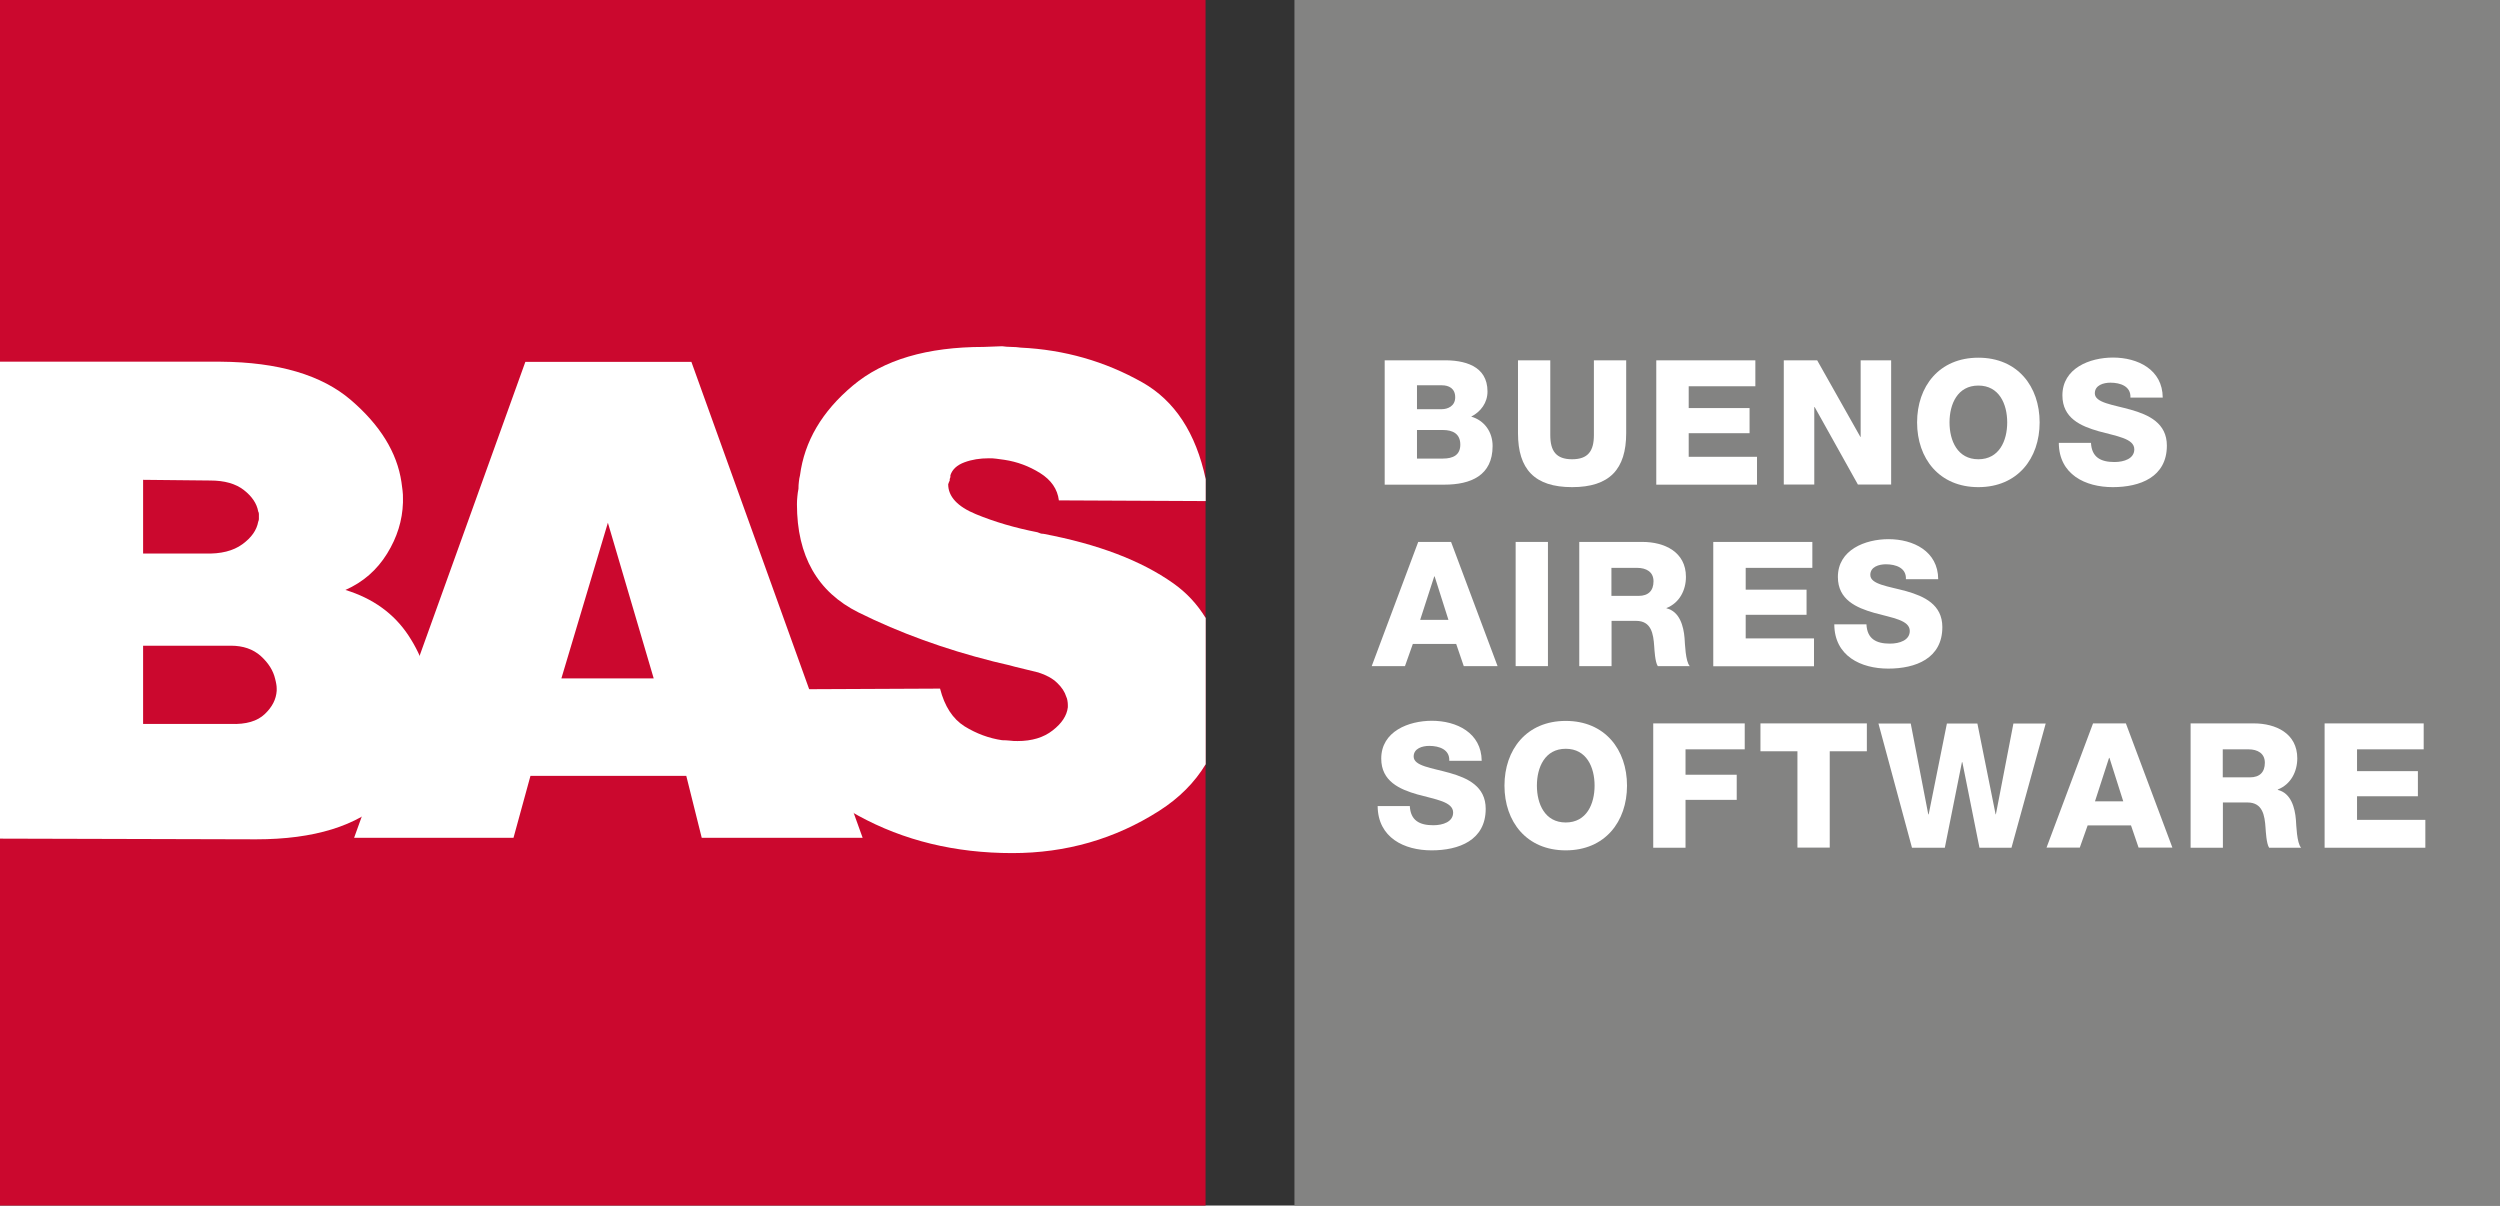
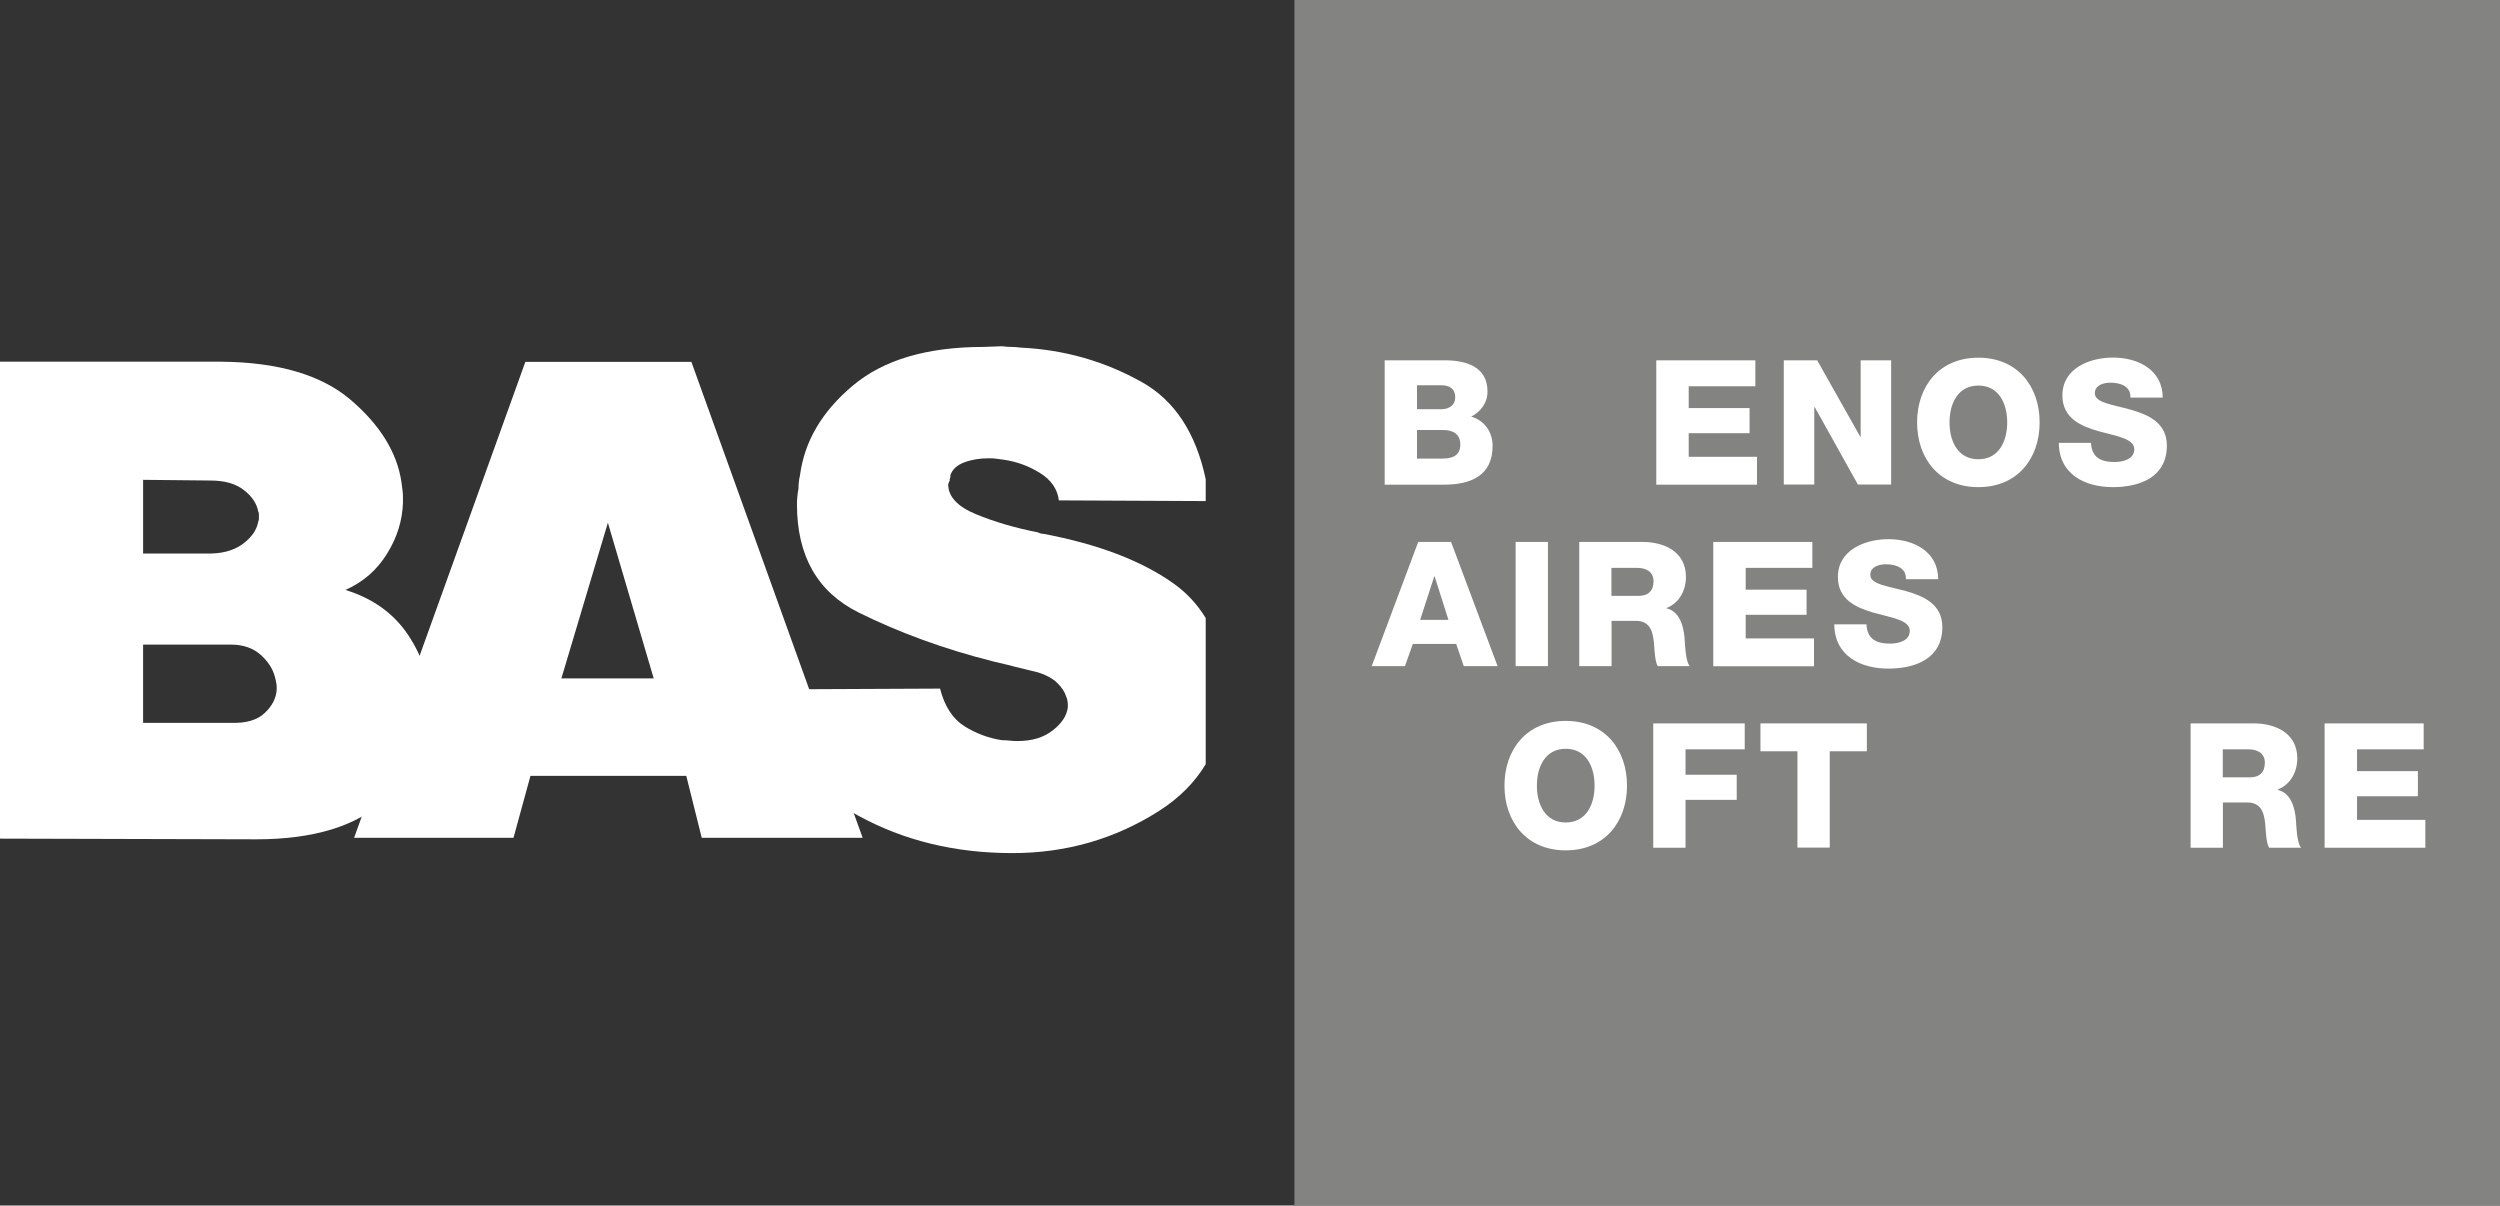
<svg xmlns="http://www.w3.org/2000/svg" id="Capa_2" viewBox="0 0 181.16 87.36">
  <rect x="0" y="0" width="181.16" height="87.36" fill="#333333" stroke="none" />
  <defs>
    <style>.cls-1{fill:#fff;}.cls-2{fill:#cb082e;}.cls-3{fill:#838382;}</style>
  </defs>
  <g id="Capa_1-2">
    <g>
-       <rect class="cls-2" width="87.36" height="87.36" />
      <rect class="cls-3" x="93.8" width="87.36" height="87.36" />
      <path class="cls-1" d="M50.1,26.22l12.41,34.49h-11.66l-1.12-4.49h-11.29l-1.23,4.49h-11.55l12.41-34.49h12.03Zm-2.73,22.94l-3.32-11.28-3.37,11.28h6.68Z" />
      <g>
        <path class="cls-1" d="M100.33,26.11h4.21c1.55-.03,3.25,.38,3.25,2.26,0,.81-.48,1.46-1.18,1.82,.96,.28,1.55,1.11,1.55,2.13,0,2.14-1.58,2.8-3.5,2.8h-4.32v-9Zm2.35,3.54h1.81c.4,0,.96-.21,.96-.86s-.47-.87-.96-.87h-1.81v1.73Zm0,3.58h1.88c.74,0,1.26-.26,1.26-1.01,0-.79-.55-1.06-1.26-1.06h-1.88v2.07Z" />
-         <path class="cls-1" d="M117.84,31.39c0,2.61-1.2,3.91-3.92,3.91s-3.92-1.3-3.92-3.91v-5.28h2.34v5.42c0,1.16,.43,1.75,1.58,1.75s1.58-.59,1.58-1.75v-5.42h2.34v5.28Z" />
        <path class="cls-1" d="M120.03,26.11h7.17v1.88h-4.83v1.58h4.41v1.82h-4.41v1.71h4.95v2.02h-7.3v-9Z" />
        <path class="cls-1" d="M129.27,26.11h2.41l3.13,5.55h.02v-5.55h2.21v9h-2.41l-3.13-5.61h-.03v5.61h-2.21v-9Z" />
        <path class="cls-1" d="M143.36,25.92c2.84,0,4.44,2.08,4.44,4.69s-1.6,4.69-4.44,4.69-4.44-2.08-4.44-4.69,1.6-4.69,4.44-4.69Zm0,7.36c1.51,0,2.09-1.34,2.09-2.67s-.58-2.67-2.09-2.67-2.09,1.34-2.09,2.67,.58,2.67,2.09,2.67Z" />
        <path class="cls-1" d="M151.52,32.08c.05,1.06,.71,1.4,1.7,1.4,.71,0,1.44-.25,1.44-.92,0-.79-1.29-.95-2.58-1.31-1.29-.37-2.63-.94-2.63-2.6,0-1.97,1.98-2.74,3.67-2.74,1.79,0,3.59,.87,3.6,2.9h-2.34c.04-.82-.73-1.08-1.45-1.08-.5,0-1.13,.18-1.13,.77,0,.69,1.3,.82,2.61,1.19,1.3,.37,2.61,.97,2.61,2.6,0,2.28-1.94,3.01-3.92,3.01s-3.9-.91-3.91-3.21h2.34Z" />
        <path class="cls-1" d="M102.77,39.27h2.38l3.37,9h-2.45l-.55-1.61h-3.14l-.57,1.61h-2.41l3.37-9Zm.15,5.65h2.04l-1-3.15h-.03l-1.02,3.15Z" />
        <path class="cls-1" d="M109.83,39.27h2.34v9h-2.34v-9Z" />
        <path class="cls-1" d="M114.43,39.27h4.59c1.59,0,3.15,.72,3.15,2.53,0,.97-.47,1.89-1.41,2.26v.02c.96,.23,1.24,1.3,1.31,2.16,.03,.38,.06,1.7,.38,2.03h-2.32c-.2-.3-.24-1.18-.26-1.44-.06-.91-.21-1.84-1.31-1.84h-1.78v3.28h-2.34v-9Zm2.34,3.91h1.97c.71,0,1.08-.38,1.08-1.06s-.53-.97-1.18-.97h-1.87v2.03Z" />
        <path class="cls-1" d="M124.16,39.27h7.17v1.88h-4.83v1.58h4.41v1.82h-4.41v1.71h4.95v2.02h-7.3v-9Z" />
        <path class="cls-1" d="M135.25,45.24c.05,1.06,.71,1.4,1.7,1.4,.71,0,1.44-.25,1.44-.92,0-.79-1.29-.95-2.58-1.31-1.29-.37-2.63-.95-2.63-2.6,0-1.97,1.98-2.74,3.67-2.74,1.79,0,3.59,.87,3.6,2.9h-2.34c.04-.82-.73-1.08-1.45-1.08-.5,0-1.13,.18-1.13,.77,0,.69,1.3,.82,2.61,1.18,1.3,.37,2.61,.97,2.61,2.6,0,2.28-1.94,3.01-3.92,3.01s-3.9-.91-3.91-3.21h2.34Z" />
-         <path class="cls-1" d="M102.16,58.4c.05,1.06,.71,1.4,1.7,1.4,.71,0,1.44-.25,1.44-.92,0-.79-1.29-.95-2.58-1.31-1.29-.37-2.63-.95-2.63-2.6,0-1.97,1.98-2.74,3.67-2.74,1.79,0,3.59,.87,3.61,2.9h-2.35c.04-.82-.73-1.08-1.45-1.08-.5,0-1.13,.18-1.13,.77,0,.69,1.3,.82,2.61,1.19,1.3,.37,2.61,.97,2.61,2.6,0,2.28-1.94,3.01-3.92,3.01s-3.89-.91-3.91-3.21h2.34Z" />
        <path class="cls-1" d="M113.46,52.24c2.84,0,4.44,2.08,4.44,4.69s-1.6,4.69-4.44,4.69-4.44-2.08-4.44-4.69,1.6-4.69,4.44-4.69Zm0,7.36c1.51,0,2.09-1.34,2.09-2.67s-.58-2.67-2.09-2.67-2.09,1.34-2.09,2.67,.58,2.67,2.09,2.67Z" />
        <path class="cls-1" d="M119.8,52.42h6.63v1.88h-4.29v1.84h3.71v1.82h-3.71v3.47h-2.34v-9Z" />
        <path class="cls-1" d="M135.27,54.44h-2.68v6.98h-2.34v-6.98h-2.68v-2.02h7.71v2.02Z" />
-         <path class="cls-1" d="M145.78,61.43h-2.34l-1.24-6.2h-.03l-1.24,6.2h-2.38l-2.43-9h2.34l1.27,6.58h.03l1.32-6.58h2.21l1.32,6.58h.02l1.27-6.58h2.34l-2.48,9Z" />
-         <path class="cls-1" d="M151.67,52.42h2.38l3.37,9h-2.45l-.55-1.61h-3.14l-.57,1.61h-2.41l3.37-9Zm.15,5.65h2.04l-1-3.15h-.03l-1.02,3.15Z" />
        <path class="cls-1" d="M158.73,52.42h4.59c1.59,0,3.15,.72,3.15,2.53,0,.97-.47,1.89-1.41,2.26v.03c.96,.23,1.24,1.3,1.31,2.16,.03,.38,.06,1.7,.38,2.03h-2.32c-.2-.3-.24-1.18-.26-1.44-.06-.91-.21-1.84-1.31-1.84h-1.78v3.28h-2.34v-9Zm2.34,3.91h1.97c.71,0,1.08-.38,1.08-1.06s-.53-.97-1.18-.97h-1.87v2.03Z" />
        <path class="cls-1" d="M168.46,52.42h7.17v1.88h-4.83v1.58h4.41v1.82h-4.41v1.71h4.95v2.02h-7.3v-9Z" />
      </g>
-       <path class="cls-1" d="M29.6,46.05c-1.05-1.59-2.58-2.69-4.57-3.3,1.29-.57,2.29-1.45,3.02-2.63,.73-1.18,1.11-2.41,1.15-3.7v-.27c0-.21,0-.42-.03-.61-.02-.19-.05-.4-.08-.61-.32-2.14-1.54-4.12-3.66-5.94-2.12-1.82-5.27-2.75-9.44-2.78H0V60.77l18.56,.05c4.21,0,7.33-.97,9.36-2.89,2.03-1.93,3.12-4.05,3.26-6.38v-.43c0-1.79-.53-3.48-1.58-5.07Zm-19.23-11.28l4.87,.05c1.03,0,1.84,.23,2.43,.69,.59,.46,.94,.98,1.04,1.55,.04,.07,.05,.13,.05,.19v.37c0,.05-.02,.12-.05,.19-.11,.61-.49,1.15-1.15,1.63-.66,.48-1.56,.71-2.7,.67h-4.49v-5.35Zm9.68,15.21v.08c-.04,.61-.32,1.17-.86,1.68-.54,.52-1.36,.76-2.46,.72h-6.36v-5.67h6.36c.89,0,1.61,.25,2.17,.75,.55,.5,.9,1.05,1.04,1.66,.04,.14,.06,.27,.08,.37,.02,.11,.03,.21,.03,.32v.08Z" />
+       <path class="cls-1" d="M29.6,46.05c-1.05-1.59-2.58-2.69-4.57-3.3,1.29-.57,2.29-1.45,3.02-2.63,.73-1.18,1.11-2.41,1.15-3.7v-.27c0-.21,0-.42-.03-.61-.02-.19-.05-.4-.08-.61-.32-2.14-1.54-4.12-3.66-5.94-2.12-1.82-5.27-2.75-9.44-2.78H0V60.77l18.56,.05c4.21,0,7.33-.97,9.36-2.89,2.03-1.93,3.12-4.05,3.26-6.38v-.43c0-1.79-.53-3.48-1.58-5.07Zm-19.23-11.28l4.87,.05c1.03,0,1.84,.23,2.43,.69,.59,.46,.94,.98,1.04,1.55,.04,.07,.05,.13,.05,.19v.37c0,.05-.02,.12-.05,.19-.11,.61-.49,1.15-1.15,1.63-.66,.48-1.56,.71-2.7,.67h-4.49v-5.35Zm9.68,15.21c-.04,.61-.32,1.17-.86,1.68-.54,.52-1.36,.76-2.46,.72h-6.36v-5.67h6.36c.89,0,1.61,.25,2.17,.75,.55,.5,.9,1.05,1.04,1.66,.04,.14,.06,.27,.08,.37,.02,.11,.03,.21,.03,.32v.08Z" />
      <path class="cls-1" d="M87.36,44.77c-.6-.98-1.37-1.82-2.35-2.51-2.32-1.64-5.45-2.83-9.41-3.58-.07,0-.14,0-.21-.03-.07-.02-.14-.05-.21-.08-1.64-.32-3.13-.76-4.46-1.31-1.34-.55-2.01-1.28-2.01-2.17,.04-.11,.07-.2,.11-.27v-.11c.03-.07,.05-.12,.05-.16v-.11c.14-.43,.48-.74,1.02-.94,.54-.2,1.12-.29,1.76-.29,.18,0,.36,0,.54,.03,.18,.02,.37,.05,.59,.08,.93,.14,1.79,.46,2.59,.96,.8,.5,1.26,1.16,1.36,1.98l10.64,.05v-1.59c-.71-3.34-2.24-5.68-4.59-7.01-2.71-1.53-5.65-2.37-8.82-2.52-.21-.03-.44-.05-.67-.05s-.46-.02-.67-.05l-1.34,.05c-4.1,0-7.26,.93-9.49,2.81-2.23,1.87-3.5,4.04-3.82,6.5-.04,.14-.06,.29-.08,.46-.02,.16-.03,.33-.03,.51-.04,.18-.06,.37-.08,.56-.02,.2-.03,.38-.03,.56,0,3.75,1.49,6.36,4.46,7.84,2.98,1.48,6.23,2.66,9.76,3.55,.29,.07,.55,.13,.8,.19,.25,.05,.5,.12,.75,.19,.29,.07,.57,.14,.86,.21,.29,.07,.57,.14,.86,.21,.57,.18,1.03,.43,1.36,.75,.34,.32,.56,.66,.67,1.02,.04,.07,.06,.16,.08,.27,.02,.11,.03,.22,.03,.32v.16c-.07,.61-.44,1.17-1.1,1.68-.66,.52-1.51,.77-2.54,.77-.18,0-.37,0-.56-.03-.2-.02-.38-.03-.56-.03-.96-.14-1.87-.48-2.73-1.01-.85-.54-1.44-1.44-1.77-2.73l-10.91,.05c0,4.28,1.66,7.33,4.97,9.15,3.32,1.82,7.04,2.72,11.18,2.72,3.89,0,7.43-1.02,10.62-3.05,1.48-.94,2.6-2.08,3.39-3.39v-10.62Z" />
    </g>
  </g>
</svg>